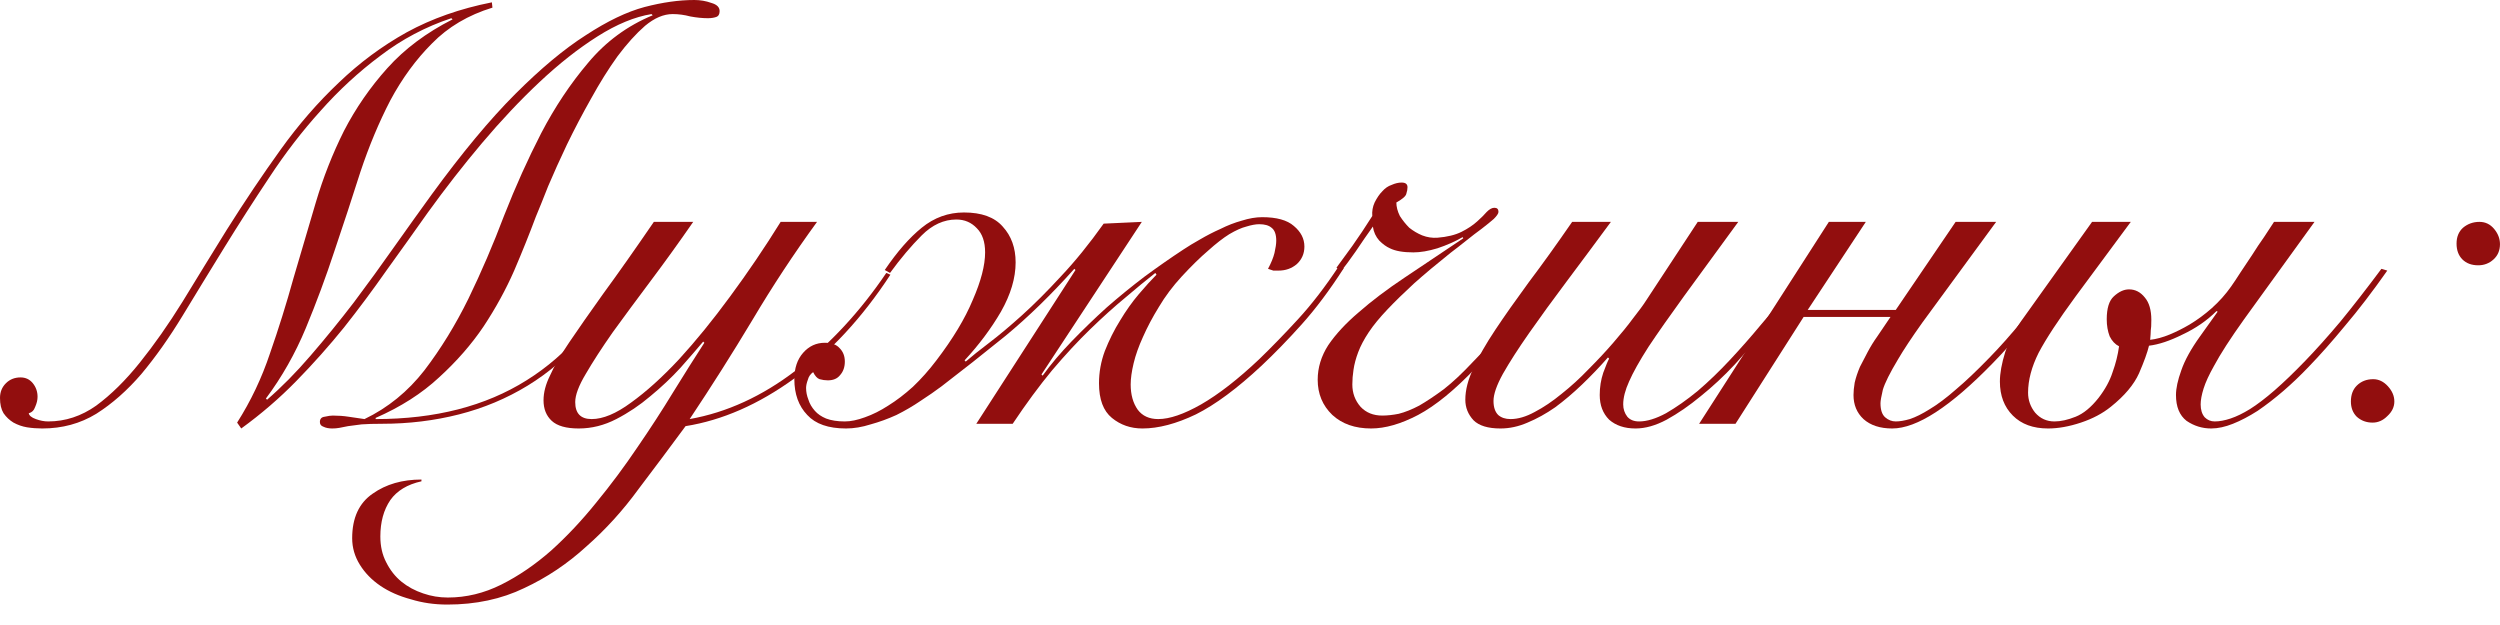
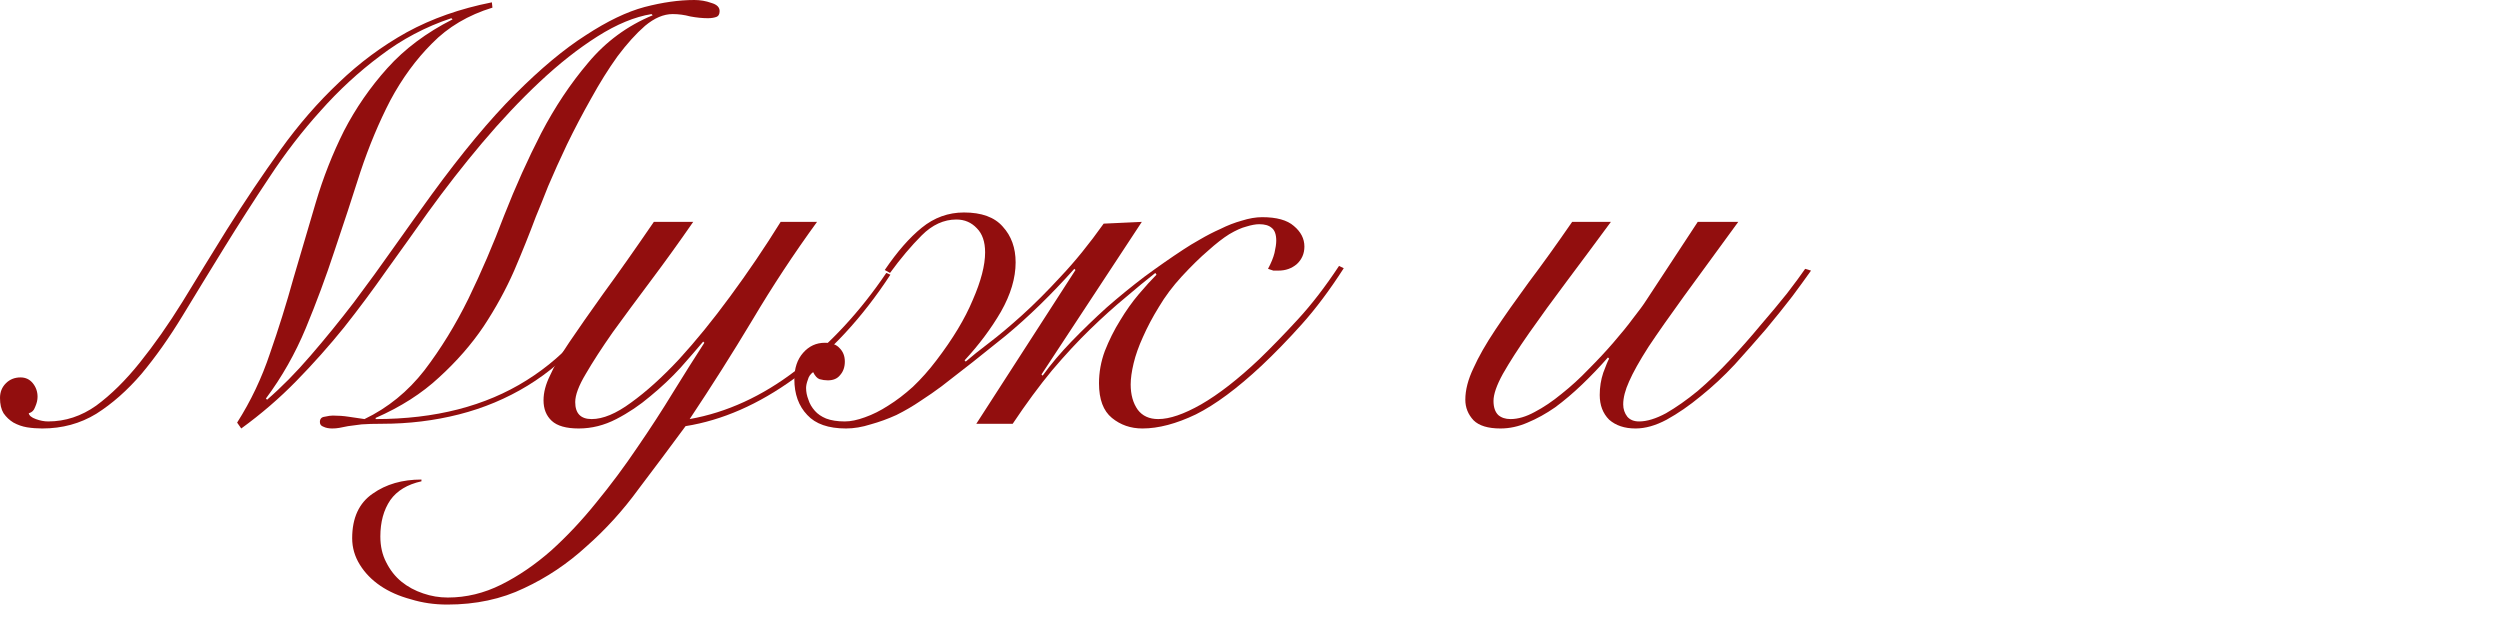
<svg xmlns="http://www.w3.org/2000/svg" width="92" height="23" viewBox="0 0 92 23" fill="none">
  <path d="M23.155 9.785C22.709 10.778 22.169 11.642 21.535 12.377C20.902 13.111 20.196 13.716 19.418 14.191C18.641 14.666 17.798 15.019 16.891 15.25C15.984 15.48 15.041 15.595 14.062 15.595C13.759 15.595 13.507 15.602 13.306 15.617C13.104 15.646 12.938 15.667 12.809 15.682C12.679 15.71 12.571 15.732 12.485 15.746C12.398 15.761 12.312 15.768 12.226 15.768C12.096 15.768 11.988 15.746 11.902 15.703C11.815 15.674 11.772 15.617 11.772 15.53C11.772 15.415 11.83 15.35 11.945 15.336C12.074 15.307 12.175 15.293 12.247 15.293C12.449 15.293 12.643 15.307 12.83 15.336C13.018 15.365 13.212 15.394 13.414 15.422C14.278 15.005 15.012 14.407 15.617 13.63C16.222 12.838 16.762 11.959 17.237 10.994C17.712 10.015 18.151 8.993 18.554 7.927C18.972 6.862 19.426 5.854 19.915 4.903C20.419 3.938 20.995 3.074 21.643 2.311C22.291 1.534 23.083 0.95 24.019 0.562L23.976 0.518C23.357 0.619 22.694 0.893 21.989 1.339C21.283 1.786 20.57 2.347 19.85 3.024C19.145 3.686 18.439 4.435 17.734 5.27C17.042 6.091 16.38 6.941 15.746 7.819C15.257 8.51 14.753 9.216 14.234 9.936C13.73 10.656 13.205 11.362 12.658 12.053C12.11 12.73 11.527 13.385 10.908 14.018C10.289 14.652 9.612 15.235 8.878 15.768L8.726 15.552C9.23 14.76 9.634 13.91 9.936 13.003C10.253 12.096 10.541 11.174 10.8 10.238C11.074 9.302 11.347 8.374 11.621 7.452C11.894 6.53 12.24 5.652 12.658 4.817C13.09 3.982 13.622 3.211 14.256 2.506C14.89 1.8 15.689 1.202 16.654 0.713L16.61 0.67C15.66 0.986 14.789 1.447 13.997 2.052C13.205 2.642 12.47 3.319 11.794 4.082C11.117 4.831 10.49 5.645 9.914 6.523C9.338 7.387 8.784 8.251 8.251 9.115C7.718 9.979 7.207 10.814 6.718 11.621C6.228 12.427 5.724 13.14 5.206 13.759C4.687 14.364 4.133 14.854 3.542 15.228C2.952 15.588 2.29 15.768 1.555 15.768C1.368 15.768 1.181 15.754 0.994 15.725C0.821 15.696 0.655 15.638 0.497 15.552C0.353 15.466 0.23 15.35 0.13 15.206C0.043 15.062 0 14.875 0 14.645C0 14.429 0.072 14.249 0.216 14.105C0.36 13.961 0.54 13.889 0.756 13.889C0.943 13.889 1.094 13.961 1.21 14.105C1.325 14.249 1.382 14.414 1.382 14.602C1.382 14.717 1.354 14.839 1.296 14.969C1.253 15.098 1.174 15.178 1.058 15.206C1.073 15.293 1.159 15.365 1.318 15.422C1.476 15.48 1.627 15.509 1.771 15.509C2.405 15.509 2.995 15.314 3.542 14.926C4.09 14.522 4.622 13.997 5.141 13.349C5.674 12.686 6.199 11.938 6.718 11.102C7.236 10.253 7.776 9.374 8.338 8.467C9 7.416 9.662 6.43 10.325 5.508C10.987 4.586 11.7 3.766 12.463 3.046C13.226 2.311 14.062 1.692 14.969 1.188C15.89 0.684 16.934 0.317 18.101 0.086L18.122 0.281C17.23 0.554 16.488 0.994 15.898 1.598C15.307 2.189 14.796 2.887 14.364 3.694C13.946 4.5 13.579 5.378 13.262 6.329C12.96 7.279 12.643 8.244 12.312 9.223C11.995 10.188 11.642 11.138 11.254 12.074C10.865 13.01 10.375 13.874 9.785 14.666L9.828 14.71C10.361 14.249 10.894 13.709 11.426 13.09C11.974 12.456 12.506 11.801 13.025 11.124C13.543 10.433 14.04 9.749 14.515 9.072C15.005 8.381 15.458 7.747 15.876 7.171C16.999 5.63 18.029 4.392 18.965 3.456C19.901 2.52 20.765 1.8 21.557 1.296C22.349 0.778 23.069 0.432 23.717 0.259C24.379 0.086 24.991 0 25.553 0C25.769 0 25.978 0.036 26.179 0.108C26.381 0.166 26.482 0.266 26.482 0.41C26.482 0.526 26.438 0.598 26.352 0.626C26.266 0.655 26.165 0.67 26.05 0.67C25.848 0.67 25.632 0.648 25.402 0.605C25.186 0.547 24.97 0.518 24.754 0.518C24.422 0.518 24.084 0.662 23.738 0.95C23.407 1.238 23.069 1.613 22.723 2.074C22.392 2.534 22.068 3.053 21.751 3.629C21.434 4.19 21.139 4.752 20.866 5.314C20.606 5.861 20.376 6.372 20.174 6.847C19.987 7.322 19.836 7.697 19.721 7.97C19.49 8.59 19.224 9.252 18.922 9.958C18.619 10.649 18.245 11.333 17.798 12.01C17.352 12.672 16.805 13.298 16.157 13.889C15.523 14.479 14.746 14.976 13.824 15.379V15.422C16.013 15.422 17.863 14.947 19.375 13.997C20.902 13.046 22.104 11.628 22.982 9.742L23.155 9.785Z" fill="#920E0E" />
  <path d="M25.51 8.165C24.991 8.914 24.473 9.634 23.954 10.325C23.436 11.016 22.968 11.65 22.55 12.226C22.147 12.802 21.816 13.313 21.557 13.759C21.298 14.191 21.168 14.537 21.168 14.796C21.168 15.214 21.37 15.422 21.773 15.422C22.19 15.422 22.673 15.221 23.22 14.818C23.782 14.414 24.372 13.882 24.991 13.219C25.61 12.542 26.237 11.772 26.87 10.908C27.518 10.03 28.138 9.115 28.728 8.165H30.067C29.218 9.331 28.426 10.534 27.691 11.772C26.957 12.996 26.186 14.213 25.38 15.422C26.748 15.178 28.051 14.58 29.29 13.63C30.542 12.665 31.651 11.47 32.616 10.044L32.767 10.109C31.73 11.693 30.55 12.967 29.225 13.932C27.914 14.882 26.582 15.466 25.229 15.682C24.667 16.445 24.091 17.215 23.501 17.993C22.925 18.785 22.284 19.49 21.578 20.11C20.887 20.743 20.124 21.254 19.289 21.643C18.454 22.046 17.51 22.248 16.459 22.248C15.984 22.248 15.538 22.183 15.12 22.054C14.688 21.938 14.314 21.773 13.997 21.557C13.68 21.341 13.428 21.082 13.241 20.779C13.054 20.477 12.96 20.153 12.96 19.807C12.96 19.058 13.212 18.511 13.716 18.166C14.206 17.82 14.803 17.647 15.509 17.647V17.712C14.99 17.827 14.609 18.058 14.364 18.403C14.119 18.763 13.997 19.21 13.997 19.742C13.997 20.102 14.069 20.419 14.213 20.693C14.357 20.981 14.544 21.218 14.774 21.406C15.005 21.593 15.271 21.737 15.574 21.838C15.862 21.938 16.164 21.989 16.481 21.989C17.158 21.989 17.813 21.83 18.446 21.514C19.08 21.197 19.692 20.779 20.282 20.261C20.858 19.742 21.413 19.152 21.946 18.49C22.478 17.842 22.982 17.165 23.458 16.459C23.933 15.768 24.372 15.091 24.775 14.429C25.193 13.752 25.574 13.147 25.92 12.614L25.877 12.571C25.646 12.845 25.366 13.169 25.034 13.543C24.703 13.903 24.336 14.249 23.933 14.58C23.544 14.911 23.126 15.192 22.68 15.422C22.234 15.653 21.773 15.768 21.298 15.768C20.837 15.768 20.506 15.674 20.304 15.487C20.102 15.3 20.002 15.048 20.002 14.731C20.002 14.443 20.081 14.141 20.239 13.824C20.383 13.493 20.621 13.082 20.952 12.593C21.283 12.103 21.701 11.506 22.205 10.8C22.723 10.094 23.342 9.216 24.062 8.165H25.51Z" fill="#920E0E" />
  <path d="M32.559 9.936C33.019 9.259 33.473 8.741 33.919 8.381C34.38 8.006 34.898 7.819 35.474 7.819C36.123 7.819 36.598 7.992 36.9 8.338C37.217 8.683 37.375 9.122 37.375 9.655C37.375 10.231 37.195 10.836 36.835 11.47C36.475 12.089 36.029 12.686 35.496 13.262L35.539 13.306C35.755 13.118 36.043 12.888 36.403 12.614C36.763 12.341 37.166 12.002 37.613 11.599C38.059 11.196 38.535 10.721 39.038 10.174C39.557 9.626 40.083 8.978 40.615 8.23L42.019 8.165L38.326 13.781L38.369 13.824C38.671 13.406 39.024 12.989 39.427 12.571C39.845 12.139 40.277 11.722 40.723 11.318C41.184 10.915 41.652 10.534 42.127 10.174C42.617 9.814 43.092 9.482 43.553 9.18C43.726 9.065 43.927 8.942 44.158 8.813C44.403 8.669 44.654 8.539 44.914 8.424C45.173 8.294 45.432 8.194 45.691 8.122C45.965 8.035 46.217 7.992 46.447 7.992C46.98 7.992 47.369 8.1 47.614 8.316C47.873 8.532 48.002 8.784 48.002 9.072C48.002 9.331 47.909 9.547 47.722 9.72C47.535 9.878 47.311 9.958 47.052 9.958C46.98 9.958 46.915 9.958 46.858 9.958C46.815 9.943 46.75 9.922 46.663 9.893C46.779 9.677 46.858 9.482 46.901 9.31C46.944 9.122 46.966 8.971 46.966 8.856C46.966 8.626 46.908 8.467 46.793 8.381C46.692 8.294 46.541 8.251 46.339 8.251C46.21 8.251 46.051 8.28 45.864 8.338C45.691 8.381 45.483 8.474 45.238 8.618C45.007 8.762 44.748 8.964 44.46 9.223C44.172 9.468 43.848 9.785 43.488 10.174C43.157 10.534 42.876 10.908 42.646 11.297C42.415 11.671 42.221 12.038 42.062 12.398C41.904 12.744 41.789 13.068 41.717 13.37C41.645 13.673 41.609 13.932 41.609 14.148C41.609 14.522 41.695 14.832 41.868 15.077C42.041 15.307 42.293 15.422 42.624 15.422C43.042 15.422 43.567 15.242 44.201 14.882C44.849 14.508 45.562 13.954 46.339 13.219C46.8 12.773 47.275 12.283 47.765 11.75C48.269 11.203 48.773 10.548 49.277 9.785L49.45 9.871C48.931 10.678 48.413 11.369 47.895 11.945C47.391 12.506 46.901 13.01 46.426 13.457C45.533 14.292 44.727 14.89 44.007 15.25C43.286 15.595 42.631 15.768 42.041 15.768C41.609 15.768 41.234 15.638 40.918 15.379C40.601 15.12 40.443 14.695 40.443 14.105C40.443 13.702 40.514 13.306 40.658 12.917C40.817 12.514 41.004 12.139 41.22 11.794C41.436 11.434 41.666 11.11 41.911 10.822C42.156 10.534 42.372 10.296 42.559 10.109L42.516 10.044C42.185 10.303 41.818 10.606 41.414 10.951C41.011 11.282 40.579 11.671 40.118 12.118C39.672 12.55 39.204 13.054 38.715 13.63C38.239 14.206 37.757 14.861 37.267 15.595H35.928L39.578 9.936L39.535 9.893C38.686 10.843 37.843 11.664 37.008 12.355C36.173 13.032 35.388 13.651 34.654 14.213C34.423 14.386 34.164 14.566 33.876 14.753C33.602 14.94 33.307 15.113 32.99 15.271C32.674 15.415 32.357 15.53 32.04 15.617C31.723 15.718 31.421 15.768 31.133 15.768C30.485 15.768 30.01 15.602 29.707 15.271C29.39 14.94 29.232 14.501 29.232 13.954C29.232 13.55 29.34 13.226 29.556 12.982C29.772 12.737 30.038 12.614 30.355 12.614C30.6 12.614 30.78 12.679 30.895 12.809C31.025 12.938 31.09 13.104 31.09 13.306C31.09 13.507 31.032 13.673 30.917 13.802C30.816 13.932 30.665 13.997 30.463 13.997C30.363 13.997 30.262 13.982 30.161 13.954C30.075 13.925 29.995 13.838 29.923 13.694C29.823 13.766 29.758 13.86 29.729 13.975C29.686 14.09 29.664 14.191 29.664 14.278C29.664 14.422 29.693 14.566 29.75 14.71C29.794 14.854 29.873 14.99 29.988 15.12C30.089 15.235 30.226 15.329 30.398 15.401C30.586 15.473 30.816 15.509 31.09 15.509C31.306 15.509 31.55 15.458 31.824 15.358C32.112 15.257 32.4 15.113 32.688 14.926C32.99 14.738 33.293 14.508 33.595 14.234C33.898 13.946 34.186 13.622 34.459 13.262C35.064 12.47 35.511 11.729 35.798 11.038C36.101 10.346 36.252 9.763 36.252 9.288C36.252 8.899 36.151 8.604 35.95 8.402C35.748 8.186 35.496 8.078 35.194 8.078C34.733 8.078 34.308 8.273 33.919 8.662C33.531 9.05 33.142 9.511 32.753 10.044L32.559 9.936Z" fill="#920E0E" />
-   <path d="M57.088 9.936C56.584 10.714 56.102 11.398 55.641 11.988C55.18 12.564 54.741 13.075 54.323 13.522C53.546 14.342 52.833 14.926 52.185 15.271C51.551 15.602 50.975 15.768 50.457 15.768C49.866 15.768 49.391 15.602 49.031 15.271C48.671 14.926 48.491 14.494 48.491 13.975C48.491 13.529 48.621 13.104 48.88 12.701C49.154 12.298 49.528 11.894 50.003 11.491C50.478 11.074 51.04 10.649 51.688 10.217C52.35 9.77 53.07 9.288 53.848 8.77L53.826 8.726C53.553 8.885 53.243 9.022 52.898 9.137C52.566 9.238 52.271 9.288 52.012 9.288C51.638 9.288 51.35 9.238 51.148 9.137C51.018 9.079 50.889 8.986 50.759 8.856C50.63 8.712 50.55 8.539 50.522 8.338C50.306 8.64 50.097 8.942 49.895 9.245C49.694 9.533 49.514 9.778 49.355 9.979L49.182 9.85C49.326 9.648 49.521 9.382 49.766 9.05C50.01 8.705 50.255 8.338 50.5 7.949C50.486 7.776 50.514 7.61 50.586 7.452C50.673 7.279 50.766 7.142 50.867 7.042C50.968 6.926 51.083 6.847 51.213 6.804C51.342 6.746 51.465 6.718 51.58 6.718C51.724 6.718 51.796 6.775 51.796 6.89C51.796 6.962 51.782 7.042 51.753 7.128C51.738 7.214 51.616 7.322 51.386 7.452C51.386 7.61 51.429 7.776 51.515 7.949C51.616 8.107 51.731 8.251 51.861 8.381C52.005 8.496 52.163 8.59 52.336 8.662C52.523 8.734 52.71 8.762 52.898 8.748C53.258 8.719 53.553 8.647 53.783 8.532C54.014 8.417 54.208 8.287 54.366 8.143C54.51 8.014 54.626 7.898 54.712 7.798C54.813 7.697 54.906 7.646 54.993 7.646C55.094 7.646 55.144 7.697 55.144 7.798C55.144 7.855 55.086 7.942 54.971 8.057C54.856 8.158 54.705 8.28 54.518 8.424C54.359 8.539 54.172 8.683 53.956 8.856C53.74 9.029 53.546 9.18 53.373 9.31C52.869 9.713 52.422 10.087 52.034 10.433C51.659 10.778 51.335 11.095 51.062 11.383C50.774 11.686 50.543 11.966 50.37 12.226C50.198 12.485 50.068 12.73 49.982 12.96C49.895 13.19 49.838 13.406 49.809 13.608C49.78 13.795 49.766 13.975 49.766 14.148C49.766 14.465 49.866 14.738 50.068 14.969C50.27 15.185 50.536 15.293 50.867 15.293C51.054 15.293 51.256 15.271 51.472 15.228C51.702 15.17 51.954 15.07 52.228 14.926C52.502 14.767 52.804 14.566 53.135 14.321C53.466 14.062 53.826 13.723 54.215 13.306C54.633 12.888 55.065 12.391 55.511 11.815C55.958 11.239 56.433 10.577 56.937 9.828L57.088 9.936Z" fill="#920E0E" />
  <path d="M59.281 8.165C58.719 8.928 58.179 9.655 57.661 10.346C57.142 11.038 56.681 11.671 56.278 12.247C55.875 12.823 55.551 13.327 55.306 13.759C55.076 14.177 54.961 14.508 54.961 14.753C54.961 14.983 55.018 15.156 55.133 15.271C55.249 15.372 55.4 15.422 55.587 15.422C55.861 15.422 56.156 15.336 56.473 15.163C56.804 14.99 57.135 14.767 57.466 14.494C57.812 14.22 58.143 13.918 58.46 13.586C58.791 13.255 59.093 12.931 59.367 12.614C59.655 12.283 59.9 11.981 60.102 11.707C60.318 11.434 60.476 11.218 60.577 11.059L62.477 8.165H63.968C63.19 9.23 62.528 10.138 61.981 10.886C61.448 11.621 61.009 12.247 60.663 12.766C60.332 13.284 60.094 13.709 59.95 14.04C59.806 14.357 59.734 14.638 59.734 14.882C59.734 15.055 59.785 15.206 59.886 15.336C59.986 15.451 60.13 15.509 60.318 15.509C60.605 15.509 60.937 15.408 61.311 15.206C61.685 14.99 62.074 14.717 62.477 14.386C62.881 14.04 63.277 13.658 63.666 13.241C64.069 12.809 64.443 12.384 64.789 11.966C65.149 11.549 65.473 11.16 65.761 10.8C66.049 10.426 66.272 10.123 66.43 9.893L66.646 9.958C66.474 10.202 66.243 10.519 65.955 10.908C65.667 11.282 65.343 11.686 64.983 12.118C64.623 12.535 64.242 12.967 63.838 13.414C63.435 13.846 63.017 14.234 62.586 14.58C62.168 14.926 61.75 15.214 61.333 15.444C60.929 15.66 60.548 15.768 60.188 15.768C59.785 15.768 59.461 15.66 59.216 15.444C58.986 15.214 58.87 14.911 58.87 14.537C58.87 14.249 58.913 13.975 59 13.716C59.101 13.442 59.173 13.27 59.216 13.198L59.173 13.154C58.87 13.5 58.553 13.831 58.222 14.148C57.891 14.465 57.56 14.746 57.229 14.99C56.898 15.221 56.559 15.408 56.214 15.552C55.882 15.696 55.551 15.768 55.22 15.768C54.759 15.768 54.428 15.667 54.226 15.466C54.025 15.25 53.924 14.998 53.924 14.71C53.924 14.35 54.025 13.961 54.226 13.543C54.413 13.126 54.68 12.658 55.026 12.139C55.371 11.621 55.782 11.038 56.257 10.39C56.746 9.742 57.279 9 57.855 8.165H59.281Z" fill="#920E0E" />
-   <path d="M67.302 8.165H68.662L66.524 11.405H69.764L71.967 8.165H73.458L70.736 11.88C70.347 12.427 70.052 12.874 69.85 13.219C69.548 13.723 69.361 14.098 69.289 14.342C69.231 14.587 69.202 14.753 69.202 14.839C69.202 15.084 69.26 15.257 69.375 15.358C69.49 15.458 69.62 15.509 69.764 15.509C69.908 15.509 70.081 15.48 70.282 15.422C70.498 15.35 70.743 15.228 71.017 15.055C71.305 14.882 71.621 14.645 71.967 14.342C72.327 14.04 72.737 13.651 73.198 13.176C73.962 12.398 74.862 11.304 75.898 9.893L76.114 9.958C75.106 11.369 74.177 12.506 73.328 13.37C71.773 14.969 70.542 15.768 69.634 15.768C69.188 15.768 68.835 15.653 68.576 15.422C68.331 15.192 68.209 14.897 68.209 14.537C68.209 14.407 68.223 14.256 68.252 14.083C68.295 13.896 68.36 13.702 68.446 13.5C68.518 13.356 68.612 13.176 68.727 12.96C68.842 12.744 68.958 12.557 69.073 12.398L69.57 11.664H66.373L63.867 15.595H62.528L67.302 8.165Z" fill="#920E0E" />
-   <path d="M82.582 11.75C82.078 12.456 81.711 13.025 81.48 13.457C81.293 13.788 81.164 14.069 81.092 14.299C81.02 14.53 80.984 14.724 80.984 14.882C80.984 15.084 81.034 15.242 81.135 15.358C81.236 15.458 81.358 15.509 81.502 15.509C81.675 15.509 81.869 15.473 82.085 15.401C82.301 15.329 82.539 15.214 82.798 15.055C83.072 14.882 83.374 14.652 83.705 14.364C84.036 14.076 84.411 13.716 84.828 13.284C85.232 12.866 85.664 12.384 86.124 11.837C86.585 11.275 87.089 10.627 87.636 9.893L87.852 9.958C87.305 10.735 86.787 11.412 86.297 11.988C85.822 12.564 85.376 13.068 84.958 13.5C84.656 13.817 84.346 14.112 84.029 14.386C83.712 14.659 83.396 14.904 83.079 15.12C82.762 15.322 82.46 15.48 82.172 15.595C81.884 15.71 81.617 15.768 81.372 15.768C81.041 15.768 80.739 15.674 80.465 15.487C80.206 15.286 80.076 14.969 80.076 14.537C80.076 14.292 80.141 13.99 80.271 13.63C80.4 13.255 80.631 12.838 80.962 12.377L81.61 11.47L81.567 11.448C81.221 11.794 80.804 12.082 80.314 12.312C79.853 12.542 79.443 12.679 79.083 12.722C79.025 12.967 78.903 13.306 78.716 13.738C78.528 14.155 78.183 14.566 77.679 14.969C77.376 15.214 77.009 15.408 76.577 15.552C76.145 15.696 75.742 15.768 75.368 15.768C74.82 15.768 74.388 15.61 74.072 15.293C73.755 14.976 73.596 14.558 73.596 14.04C73.596 13.738 73.661 13.378 73.791 12.96C73.935 12.528 74.172 12.089 74.504 11.642L76.988 8.165H78.413L76.383 10.908C75.749 11.772 75.296 12.463 75.022 12.982C74.763 13.5 74.633 13.99 74.633 14.45C74.633 14.724 74.72 14.969 74.892 15.185C75.08 15.401 75.317 15.509 75.605 15.509C75.836 15.509 76.095 15.451 76.383 15.336C76.671 15.221 76.952 14.99 77.225 14.645C77.47 14.328 77.643 14.011 77.744 13.694C77.859 13.378 77.938 13.061 77.981 12.744C77.837 12.672 77.722 12.55 77.636 12.377C77.564 12.19 77.528 11.981 77.528 11.75C77.528 11.347 77.614 11.066 77.787 10.908C77.974 10.735 78.161 10.649 78.348 10.649C78.579 10.649 78.773 10.75 78.932 10.951C79.09 11.138 79.169 11.412 79.169 11.772C79.169 11.959 79.162 12.089 79.148 12.161C79.148 12.233 79.14 12.348 79.126 12.506C79.356 12.478 79.594 12.413 79.839 12.312C80.084 12.211 80.328 12.089 80.573 11.945C80.861 11.772 81.135 11.57 81.394 11.34C81.668 11.095 81.905 10.829 82.107 10.541C82.208 10.397 82.323 10.224 82.452 10.022C82.596 9.806 82.74 9.59 82.884 9.374C83.028 9.144 83.172 8.928 83.316 8.726C83.46 8.51 83.583 8.323 83.684 8.165H85.174L82.582 11.75Z" fill="#920E0E" />
-   <path d="M86.513 14.774C86.513 14.53 86.585 14.335 86.729 14.191C86.888 14.033 87.089 13.954 87.334 13.954C87.535 13.954 87.716 14.04 87.874 14.213C88.032 14.386 88.112 14.573 88.112 14.774C88.112 14.976 88.025 15.156 87.852 15.314C87.694 15.473 87.514 15.552 87.312 15.552C87.082 15.552 86.888 15.48 86.729 15.336C86.585 15.192 86.513 15.005 86.513 14.774ZM90.401 8.964C90.401 8.719 90.48 8.525 90.639 8.381C90.811 8.237 91.013 8.165 91.243 8.165C91.46 8.165 91.639 8.251 91.784 8.424C91.927 8.597 91.999 8.784 91.999 8.986C91.999 9.216 91.92 9.403 91.762 9.547C91.603 9.691 91.416 9.763 91.2 9.763C90.956 9.763 90.761 9.691 90.617 9.547C90.473 9.403 90.401 9.209 90.401 8.964Z" fill="#920E0E" />
</svg>